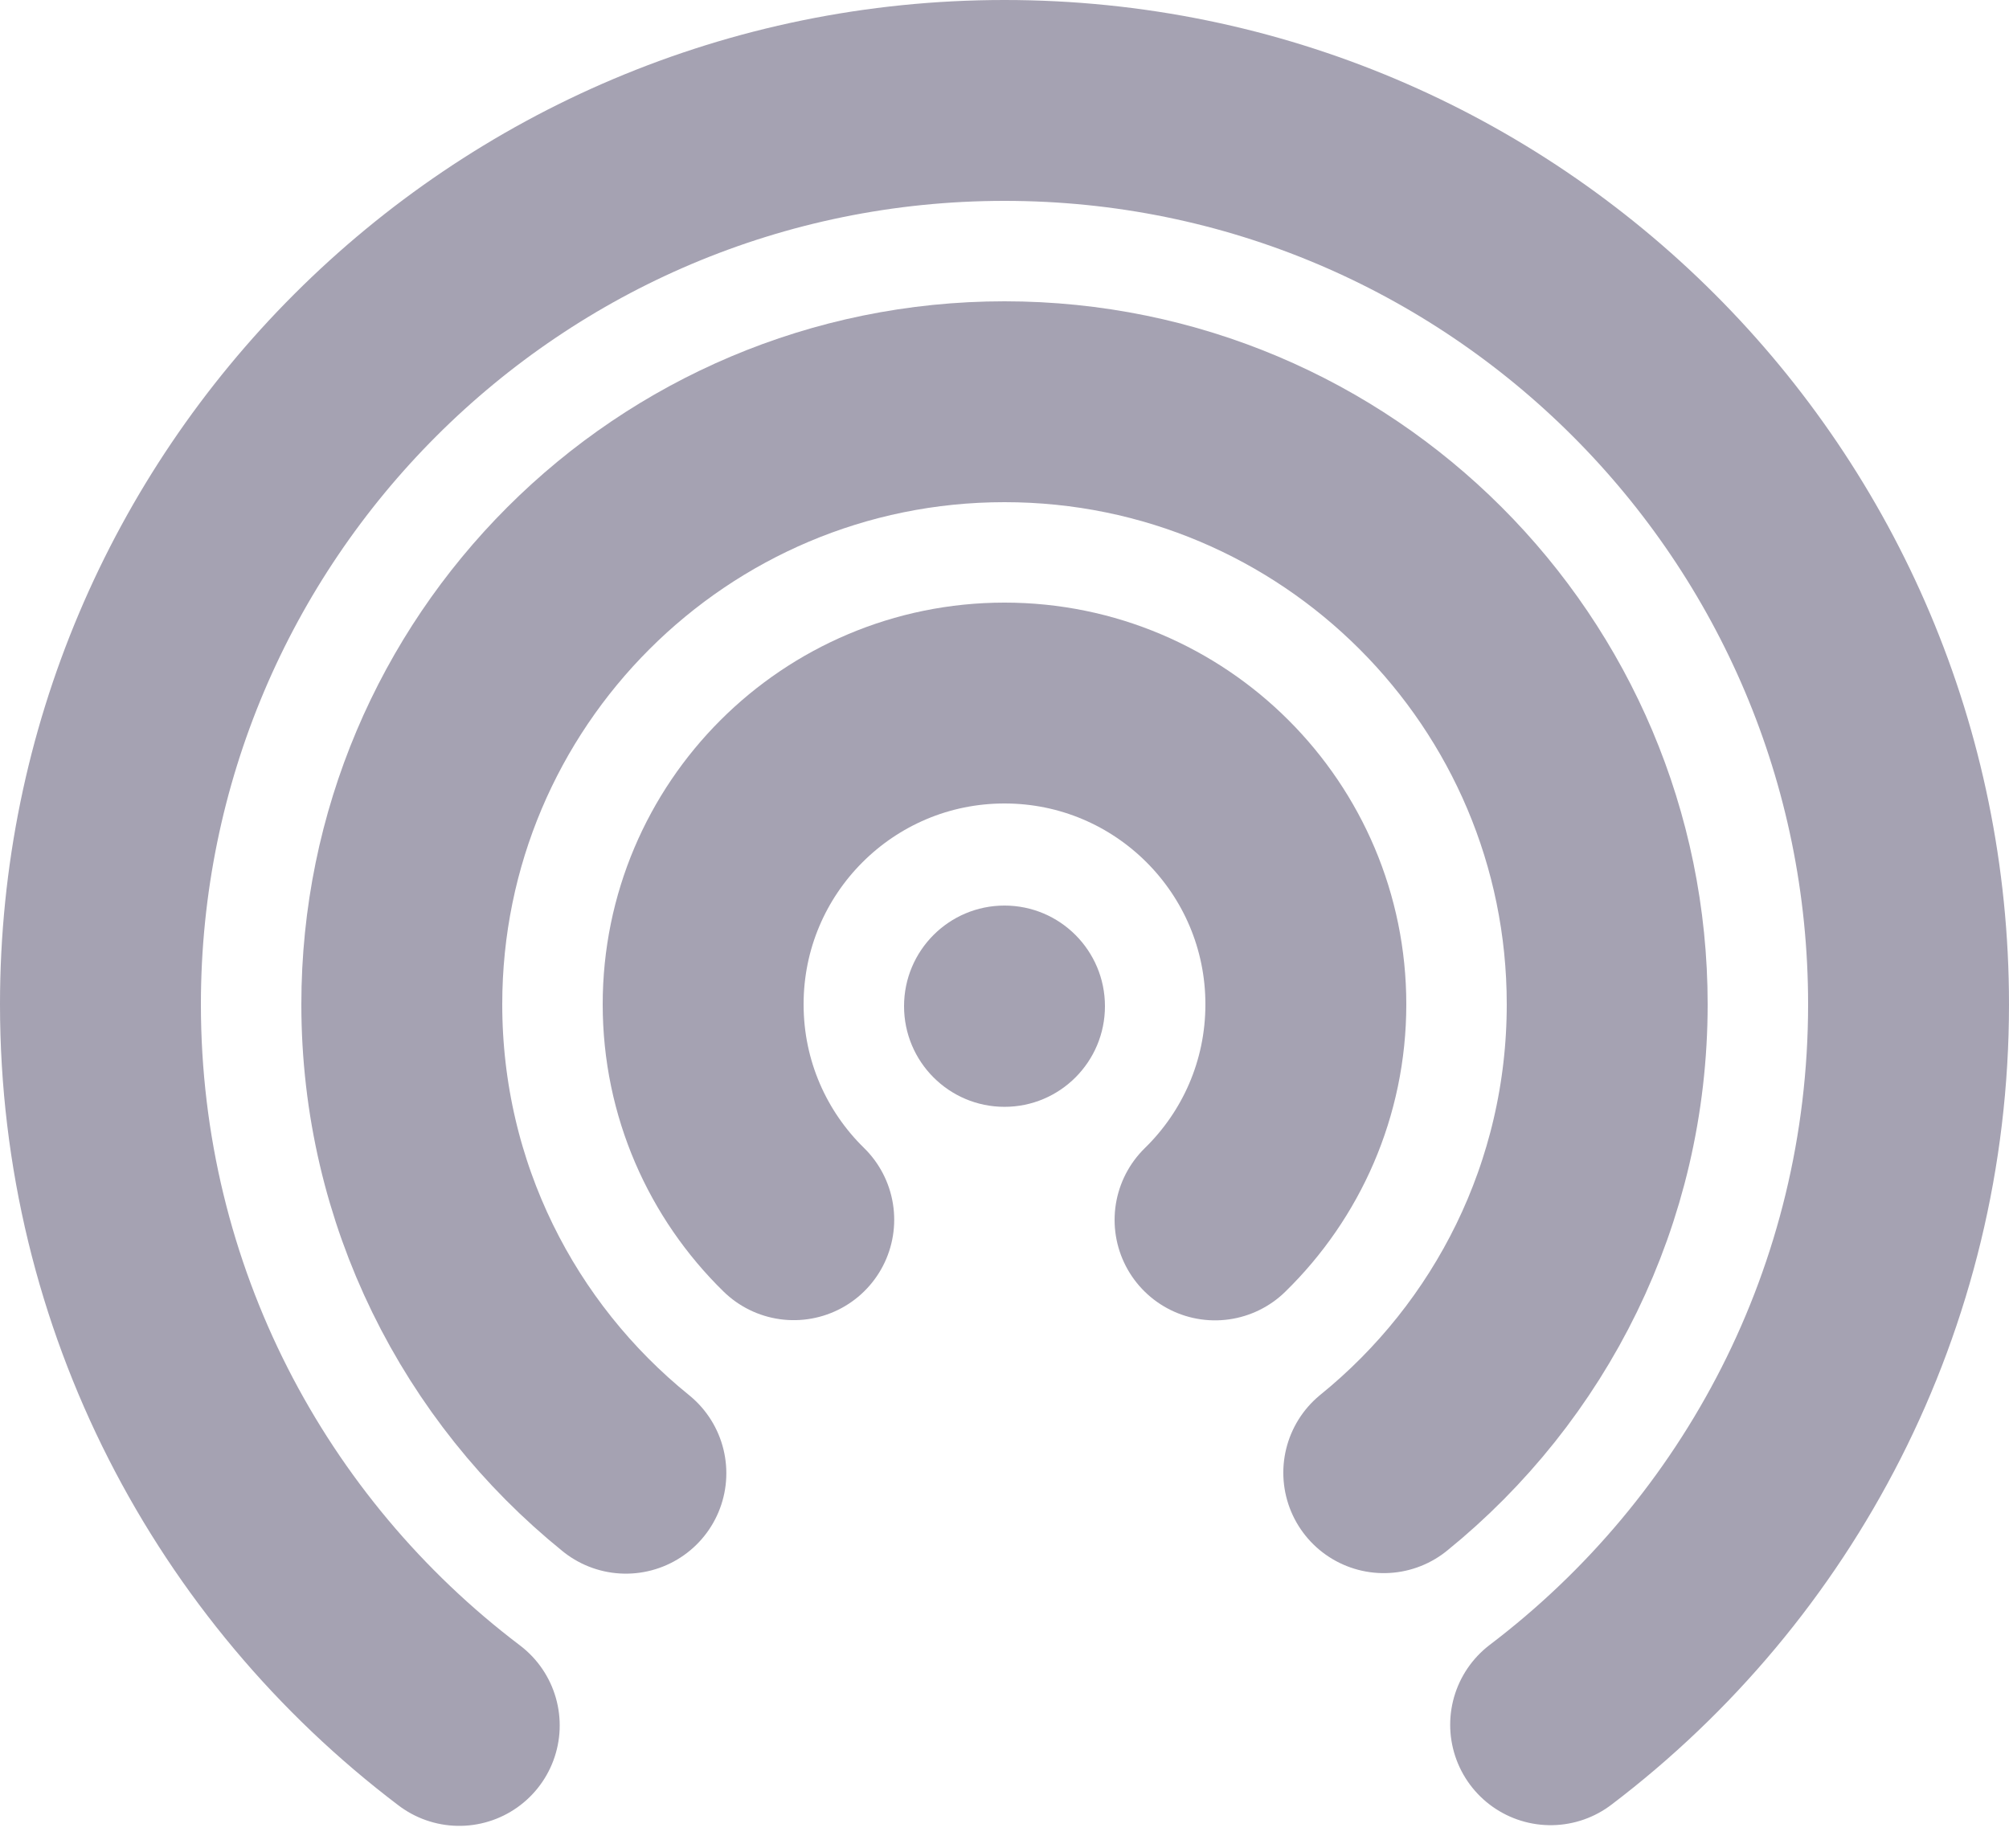
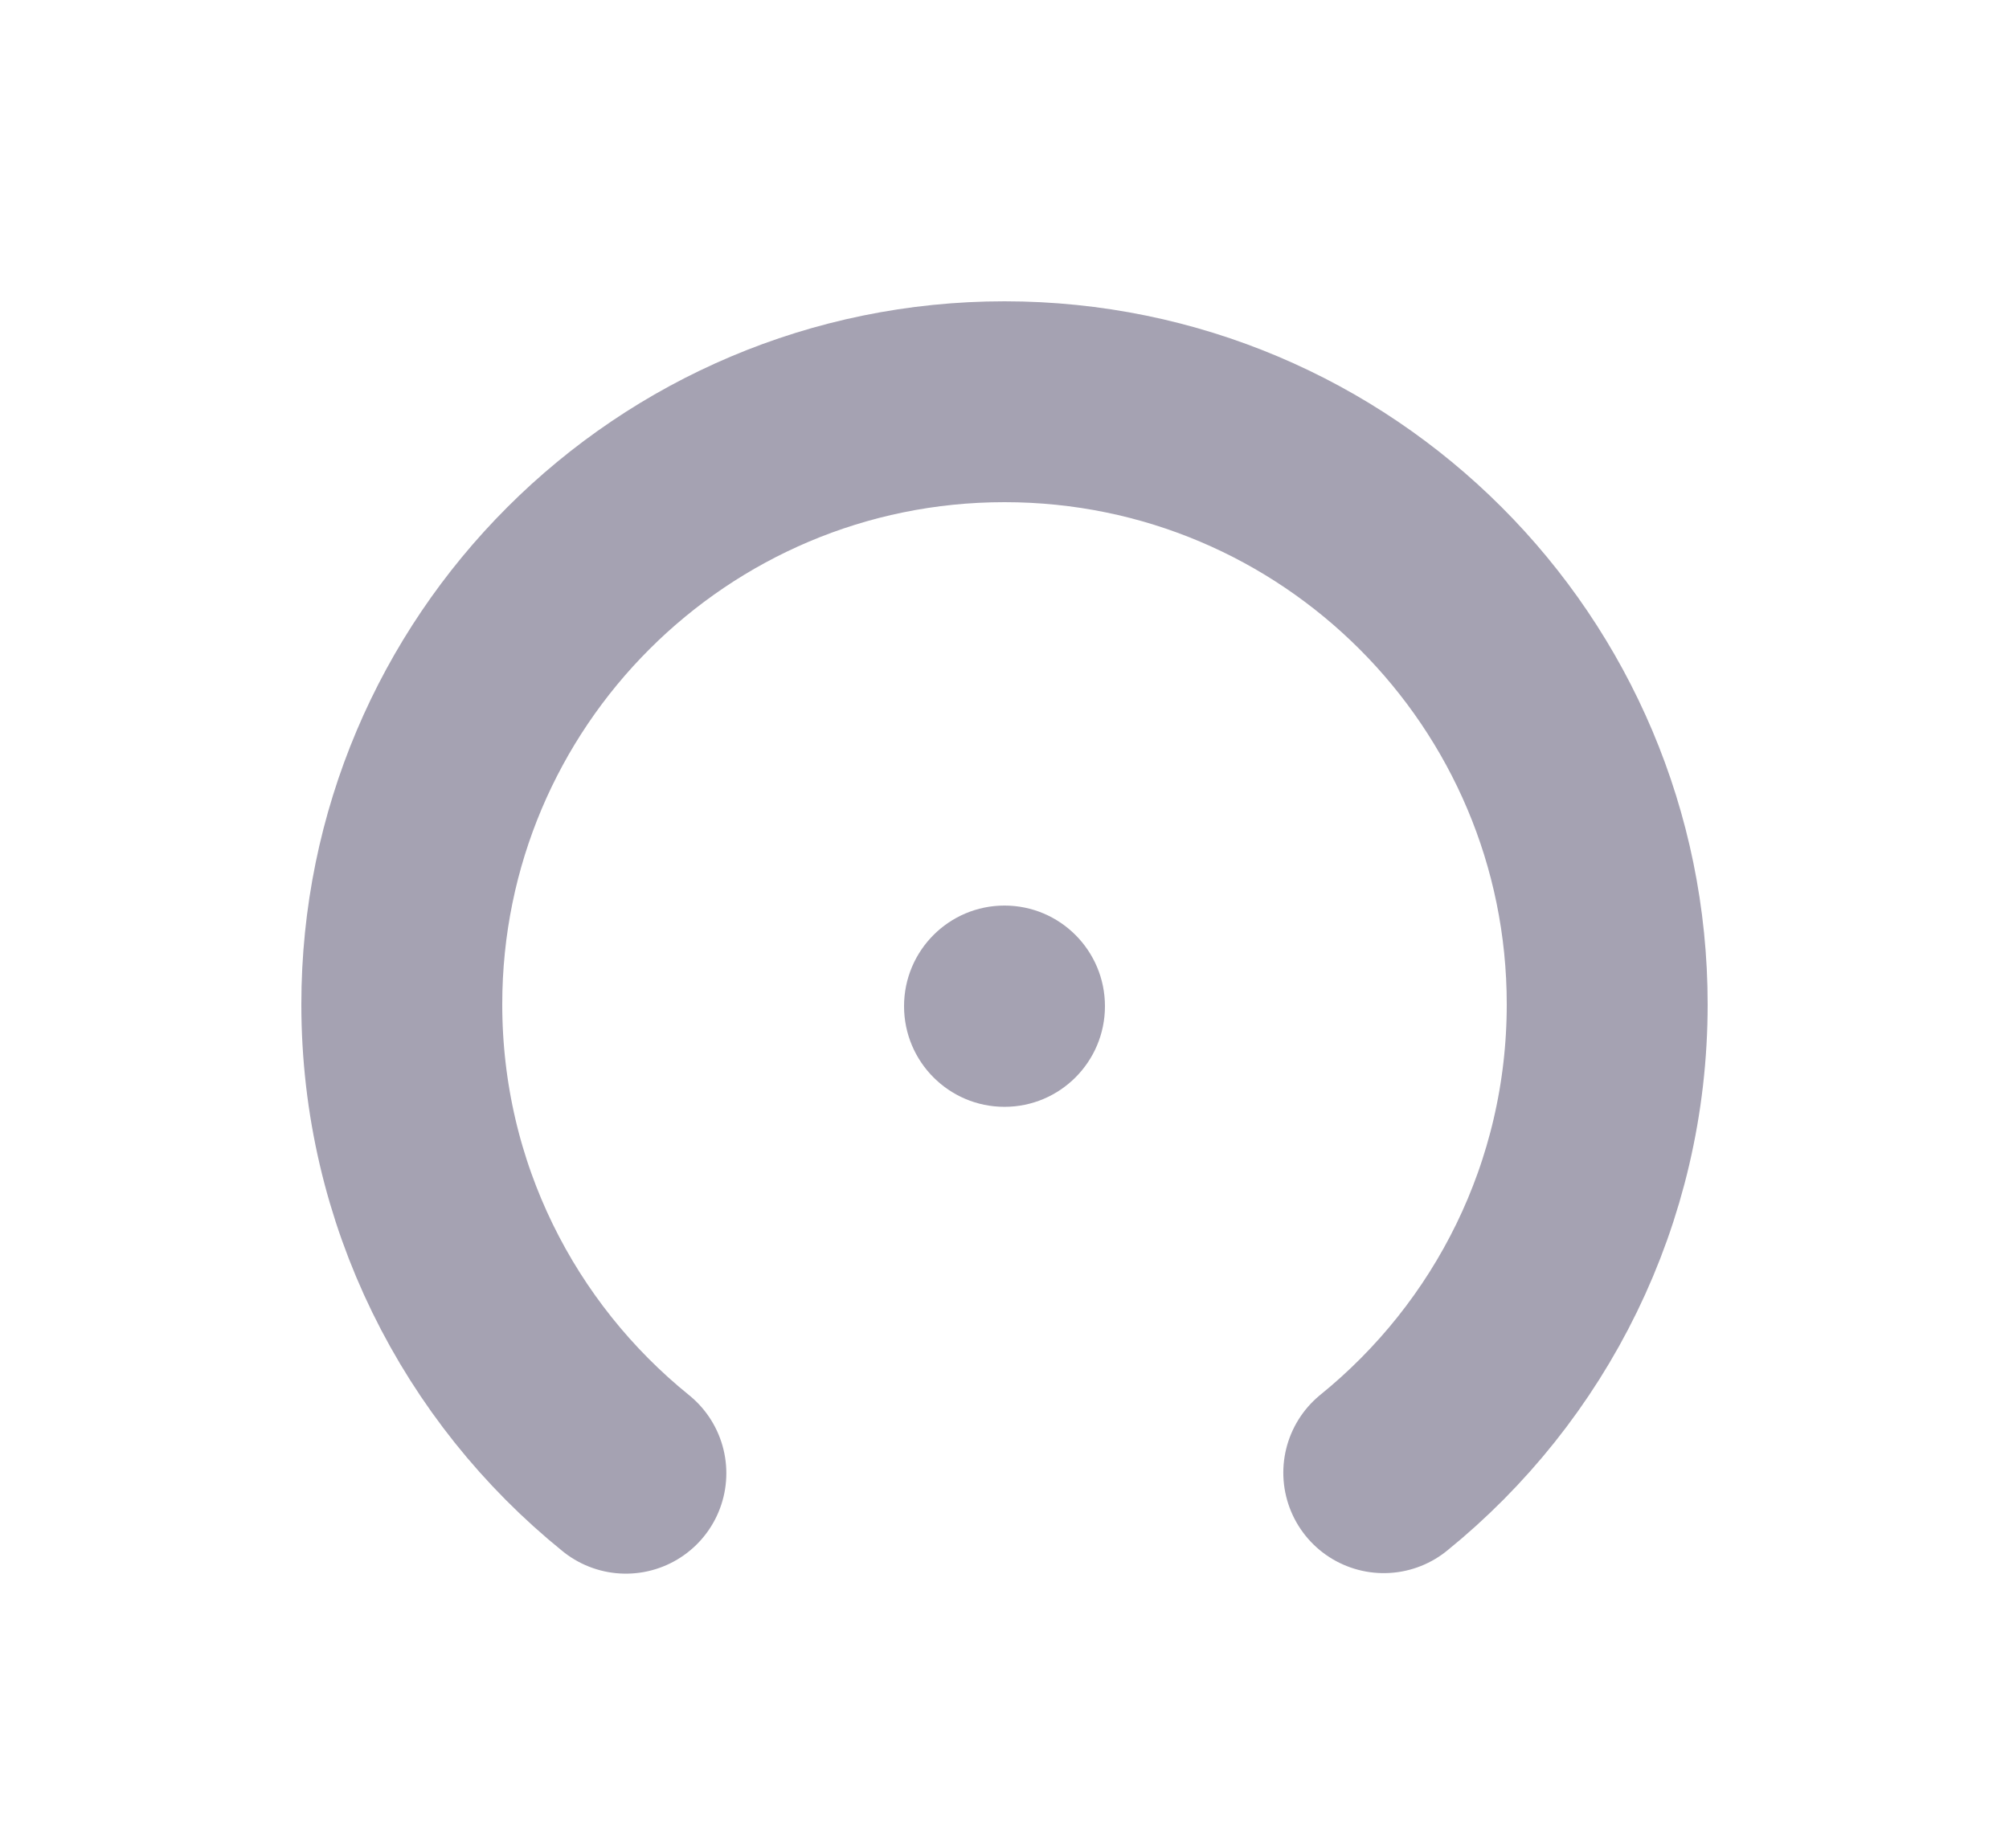
<svg xmlns="http://www.w3.org/2000/svg" width="50px" height="46px" viewBox="0 0 50 46" version="1.1">
  <title>Icon</title>
  <desc>Created with Sketch.</desc>
  <g id="Page-1" stroke="none" stroke-width="1" fill="none" fill-rule="evenodd">
    <g id="#4" transform="translate(-815, -1171)">
      <g id="Block-#2" transform="translate(0, 826)">
        <g id="Feature-#1" transform="translate(810, 338)">
          <g id="Icon" transform="translate(0, 2)">
-             <path d="M43.592,47.932 C49.005,43.823 52.5,37.32 52.5,30 C52.5,17.574 42.426,7.5 30,7.5 C17.574,7.5 7.5,17.574 7.5,30 C7.5,37.33 11.005,43.841 16.43,47.949" id="3" stroke="#A5A2B2" stroke-width="5" stroke-linecap="round" stroke-linejoin="round" />
            <path d="M39.439,41.658 C42.832,38.908 45,34.707 45,30 C45,21.716 38.284,15 30,15 C21.716,15 15,21.716 15,30 C15,34.715 17.175,38.921 20.577,41.671" id="2" stroke="#A5A2B2" stroke-width="5" stroke-linecap="round" />
-             <path d="M35.24,35.366 C36.635,34.004 37.5,32.103 37.5,30 C37.5,25.858 34.142,22.5 30,22.5 C25.858,22.5 22.5,25.858 22.5,30 C22.5,32.1 23.363,33.999 24.755,35.361" id="1" stroke="#A5A2B2" stroke-width="5" stroke-linecap="round" stroke-linejoin="round" />
            <ellipse id="0" fill="#A5A2B2" cx="30" cy="30.046" rx="2.5" ry="2.505" />
          </g>
        </g>
      </g>
    </g>
  </g>
</svg>